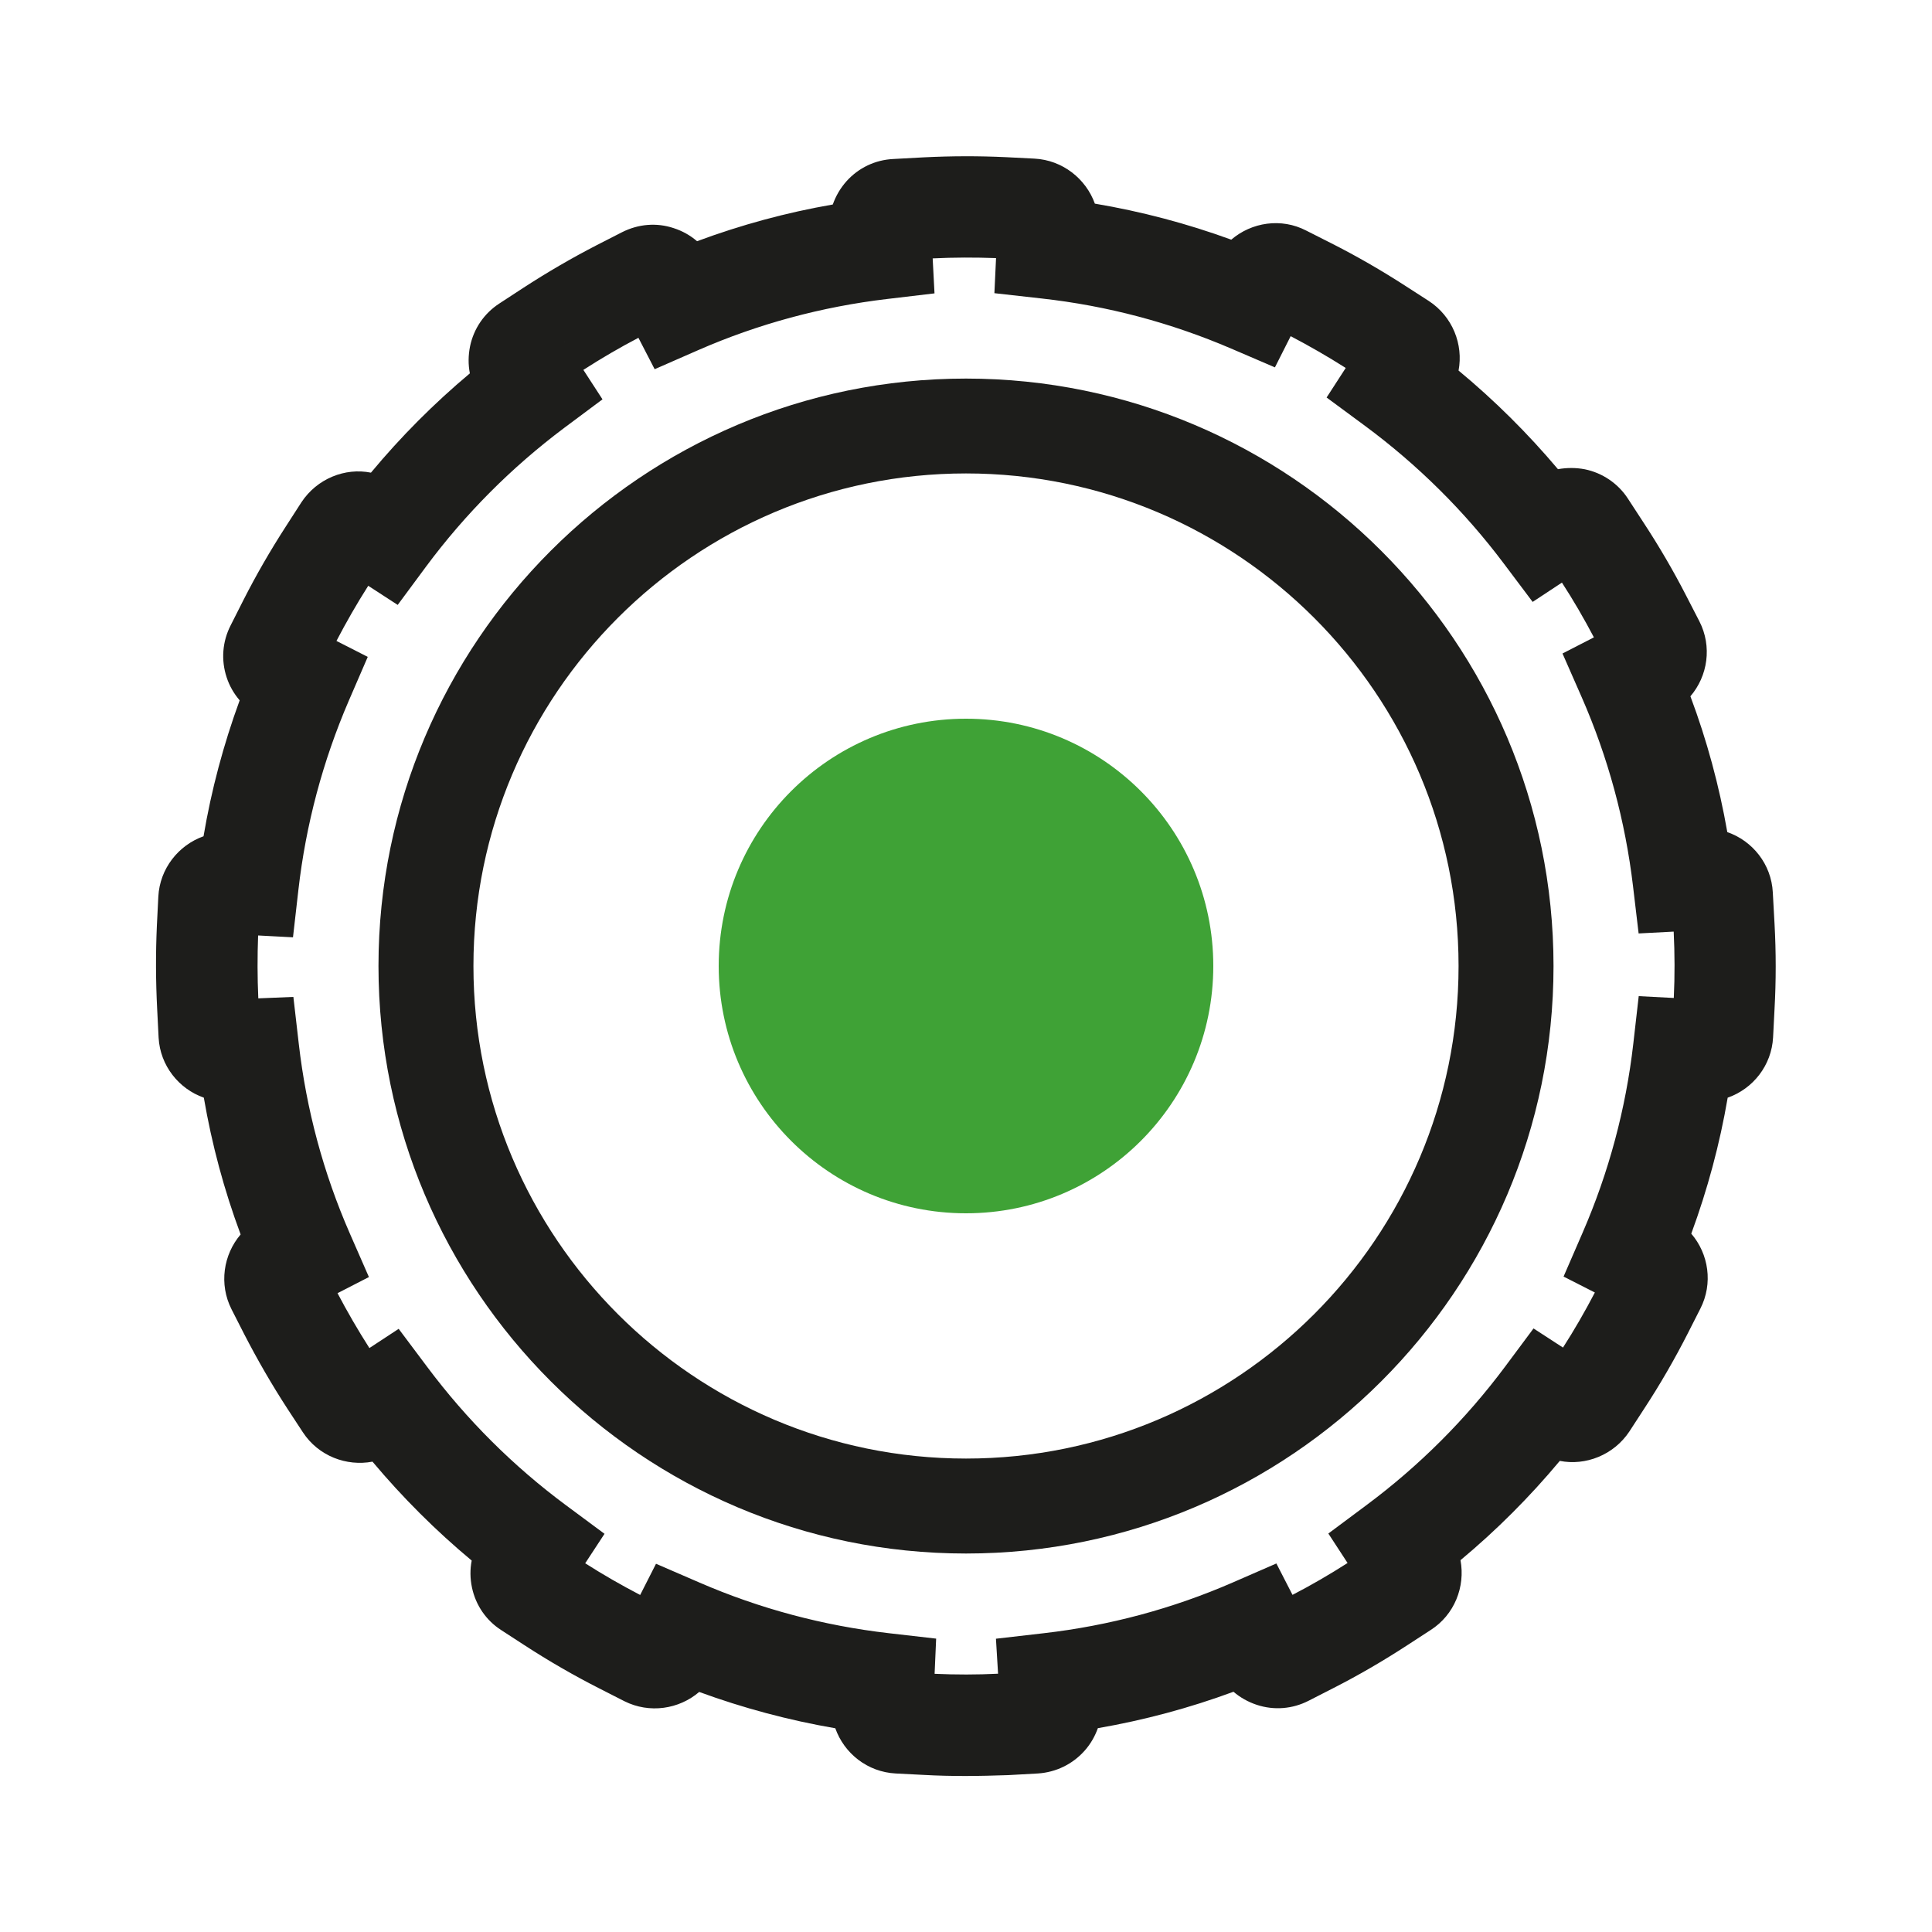
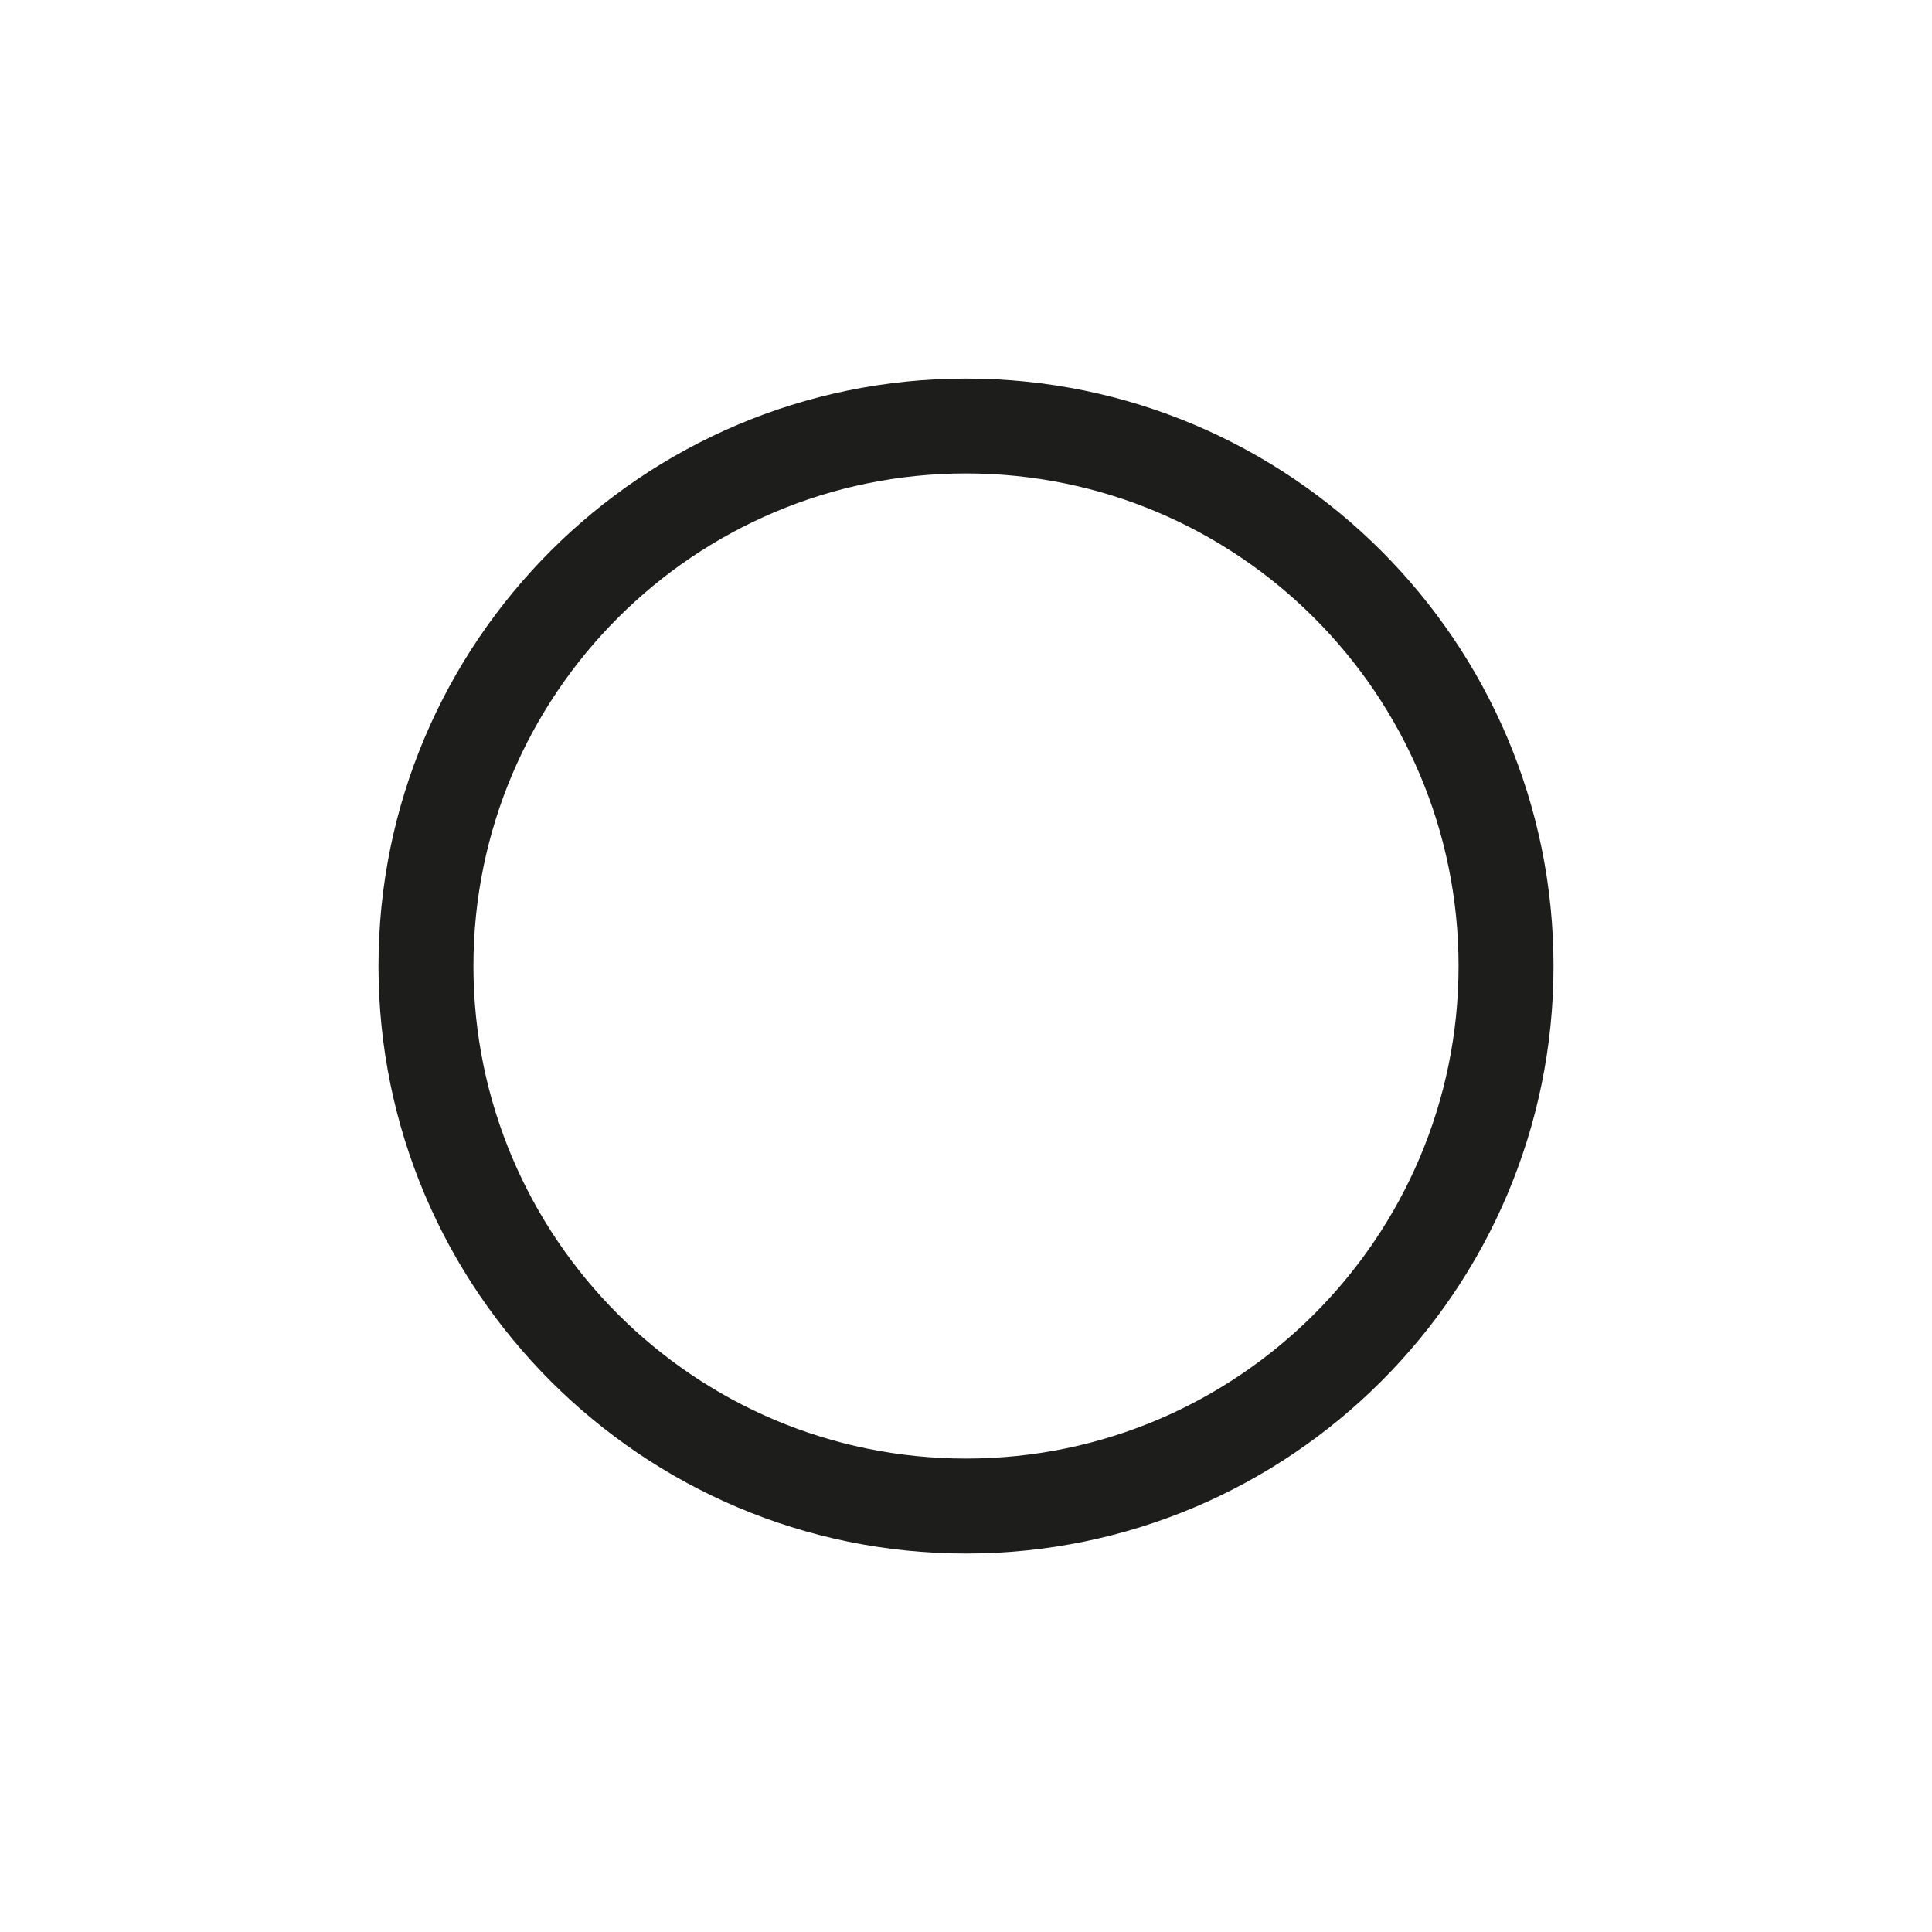
<svg xmlns="http://www.w3.org/2000/svg" version="1.1" id="Livello_1" x="0px" y="0px" viewBox="0 0 200 200" style="enable-background:new 0 0 200 200;" xml:space="preserve">
  <style type="text/css">
	.st0{fill:#1D1D1B;}
	.st1{fill:#3FA236;}
</style>
  <g>
    <g>
      <g>
        <g>
-           <path class="st0" d="M99.93,183.85c-1.42,0-2.86-0.03-4.27-0.11l-2.93-0.15c-2.93-0.15-5.34-2.08-6.26-4.68      c-4.82-0.83-9.53-2.09-14.09-3.76c-2.09,1.79-5.14,2.26-7.74,0.96l-2.59-1.32c-2.62-1.33-5.24-2.84-7.76-4.48l-2.4-1.56      c-1.56-1-2.64-2.57-3.03-4.4c-0.2-0.94-0.21-1.89-0.03-2.8c-3.71-3.09-7.15-6.52-10.27-10.24c-2.69,0.51-5.59-0.58-7.2-3.03      l-1.58-2.41c-1.64-2.52-3.14-5.12-4.5-7.76l-1.31-2.57c-1.32-2.6-0.85-5.66,0.94-7.75c-1.71-4.59-2.98-9.32-3.81-14.16      c-2.59-0.91-4.52-3.32-4.68-6.2l-0.15-2.98c-0.15-2.88-0.16-5.79-0.03-8.63l0.15-3c0.15-2.91,2.09-5.33,4.68-6.25      c0.81-4.8,2.07-9.51,3.74-14.07c-0.59-0.69-1.06-1.49-1.35-2.39c-0.59-1.79-0.44-3.7,0.42-5.38l1.33-2.63      c1.3-2.56,2.77-5.11,4.38-7.6l1.61-2.5c1.62-2.46,4.53-3.61,7.2-3.07c3.1-3.73,6.53-7.17,10.24-10.28      c-0.18-0.91-0.17-1.86,0.02-2.8c0.38-1.83,1.46-3.41,3.03-4.43l2.48-1.62c2.49-1.62,5.04-3.1,7.58-4.41l2.64-1.35      c1.68-0.85,3.58-1.02,5.36-0.42c0.9,0.29,1.71,0.75,2.41,1.35c4.55-1.69,9.25-2.97,14.05-3.8c0.31-0.88,0.78-1.69,1.42-2.41      c1.25-1.39,2.97-2.21,4.84-2.3l3.12-0.17c2.95-0.15,5.77-0.15,8.53-0.02l2.96,0.15c2.91,0.15,5.33,2.08,6.26,4.66      c4.81,0.81,9.54,2.06,14.12,3.73c2.11-1.81,5.18-2.28,7.76-0.94l2.55,1.29c2.64,1.33,5.25,2.84,7.74,4.45l2.39,1.54      c2.47,1.61,3.6,4.5,3.09,7.21c3.73,3.09,7.17,6.51,10.29,10.21c0.9-0.16,1.84-0.17,2.78,0.01c1.82,0.37,3.44,1.47,4.45,3.02      l1.63,2.5c1.58,2.41,3.07,4.95,4.41,7.56l1.37,2.66c1.33,2.6,0.87,5.66-0.93,7.76c1.71,4.56,2.98,9.26,3.82,14.06      c2.61,0.9,4.56,3.32,4.71,6.24l0.18,3.27c0.16,2.93,0.16,5.88,0,8.78l-0.15,2.94c-0.15,2.93-2.09,5.35-4.7,6.26      c-0.82,4.8-2.09,9.51-3.77,14.08c1.8,2.09,2.27,5.15,0.94,7.76l-1.3,2.56c-1.37,2.69-2.88,5.3-4.49,7.76l-1.56,2.4      c-1.62,2.44-4.54,3.57-7.2,3.04c-3.12,3.74-6.56,7.18-10.28,10.28c0.51,2.75-0.62,5.65-3.09,7.23l-2.43,1.58      c-2.52,1.64-5.07,3.12-7.6,4.41l-2.6,1.33c-1.66,0.85-3.57,1.02-5.38,0.42c-0.9-0.3-1.71-0.76-2.4-1.35      c-4.55,1.68-9.25,2.94-14.04,3.77c-0.3,0.84-0.75,1.63-1.36,2.32c-1.25,1.41-2.98,2.25-4.86,2.37l-3.06,0.17      C102.88,183.81,101.4,183.85,99.93,183.85z M103.54,176.78c0,0.01,0,0.02,0.01,0.03L103.54,176.78z M96.59,176.7l-0.01,0.04      C96.58,176.73,96.58,176.72,96.59,176.7z M96.75,173.27c2.19,0.1,4.4,0.1,6.57-0.01l-0.22-3.62l4.95-0.57      c6.78-0.78,13.36-2.55,19.56-5.25l4.52-1.97l1.67,3.25c1.95-1.01,3.86-2.12,5.7-3.3l-1.99-3.05l3.96-2.95      c5.44-4.05,10.27-8.87,14.34-14.33l2.94-3.95l3.05,1.98c1.17-1.82,2.27-3.73,3.3-5.7l-3.24-1.65l1.97-4.54      c2.71-6.24,4.48-12.83,5.25-19.58l0.56-4.91l3.63,0.19c0.11-2.28,0.1-4.58-0.01-6.87l-3.63,0.19l-0.58-4.89      c-0.8-6.75-2.58-13.33-5.31-19.56l-1.99-4.53l3.25-1.67c-1.01-1.92-2.12-3.84-3.31-5.67l-3.03,2l-2.97-3.95      c-4.09-5.45-8.94-10.25-14.39-14.28l-3.97-2.93l1.98-3.06c-1.86-1.18-3.77-2.28-5.7-3.29l-1.63,3.23l-4.54-1.95      c-6.25-2.68-12.84-4.43-19.6-5.18l-4.9-0.55l0.17-3.63c-2.14-0.08-4.36-0.08-6.56,0.03l0.19,3.62l-4.89,0.58      c-6.78,0.8-13.36,2.58-19.56,5.29l-4.52,1.98l-1.68-3.25c-1.94,1.01-3.85,2.13-5.7,3.32l1.98,3.05L58.4,44.3      c-5.43,4.07-10.25,8.9-14.3,14.36l-2.93,3.96l-3.05-1.98c-1.18,1.85-2.28,3.77-3.29,5.71L38.07,68l-1.96,4.53      c-2.69,6.24-4.45,12.83-5.22,19.59l-0.56,4.91l-3.61-0.19c-0.08,2.14-0.08,4.32,0.02,6.51l3.63-0.15l0.56,4.86      c0.78,6.79,2.55,13.38,5.28,19.62l1.98,4.52l-3.25,1.67c1.01,1.92,2.11,3.82,3.3,5.68l3.03-1.99l2.96,3.95      c4.09,5.47,8.92,10.28,14.37,14.32l3.98,2.95l-2,3.05c1.85,1.18,3.77,2.28,5.69,3.28l1.64-3.23l4.53,1.96      c6.21,2.69,12.8,4.45,19.59,5.23l4.88,0.56L96.75,173.27z M135.35,168.11l0.03,0.06C135.38,168.16,135.36,168.13,135.35,168.11z       M130.72,166.68c-0.01,0-0.02,0.01-0.03,0.01L130.72,166.68z M57.61,159.92l0.03,0.02C57.63,159.93,57.62,159.93,57.61,159.92z       M142.41,159.91c-0.01,0.01-0.03,0.01-0.04,0.02L142.41,159.91z M35.29,141.49c-0.01,0-0.01,0.01-0.01,0.01L35.29,141.49z       M33.26,69.45l-0.01,0.03C33.25,69.47,33.25,69.46,33.26,69.45z M31.65,64.72l0.06,0.03C31.69,64.75,31.67,64.74,31.65,64.72z       M164.66,58.35l-0.04,0.03C164.63,58.37,164.64,58.35,164.66,58.35z M57.43,40.2l-0.01,0.01C57.43,40.2,57.43,40.2,57.43,40.2z       M58.44,35.35l0.02,0.03C58.45,35.36,58.45,35.35,58.44,35.35z M141.18,35.15c-0.01,0.01-0.01,0.01-0.01,0.02L141.18,35.15z       M130.47,33.22c0.01,0.01,0.01,0.01,0.03,0.01L130.47,33.22z M64.45,31.87c0.01,0.01,0.01,0.03,0.02,0.04L64.45,31.87z" />
-         </g>
+           </g>
      </g>
    </g>
    <g>
      <g>
        <path class="st0" d="M100,160.82c-33.54,0-60.82-27.28-60.82-60.82S66.46,39.19,100,39.19s60.82,27.28,60.82,60.82     S133.54,160.82,100,160.82z M100,49.01c-28.12,0-50.99,22.87-50.99,50.99s22.87,50.99,50.99,50.99s50.99-22.87,50.99-50.99     S128.12,49.01,100,49.01z" />
      </g>
    </g>
    <g>
      <g>
-         <circle class="st1" cx="100" cy="100" r="25.6" />
-       </g>
+         </g>
    </g>
  </g>
</svg>